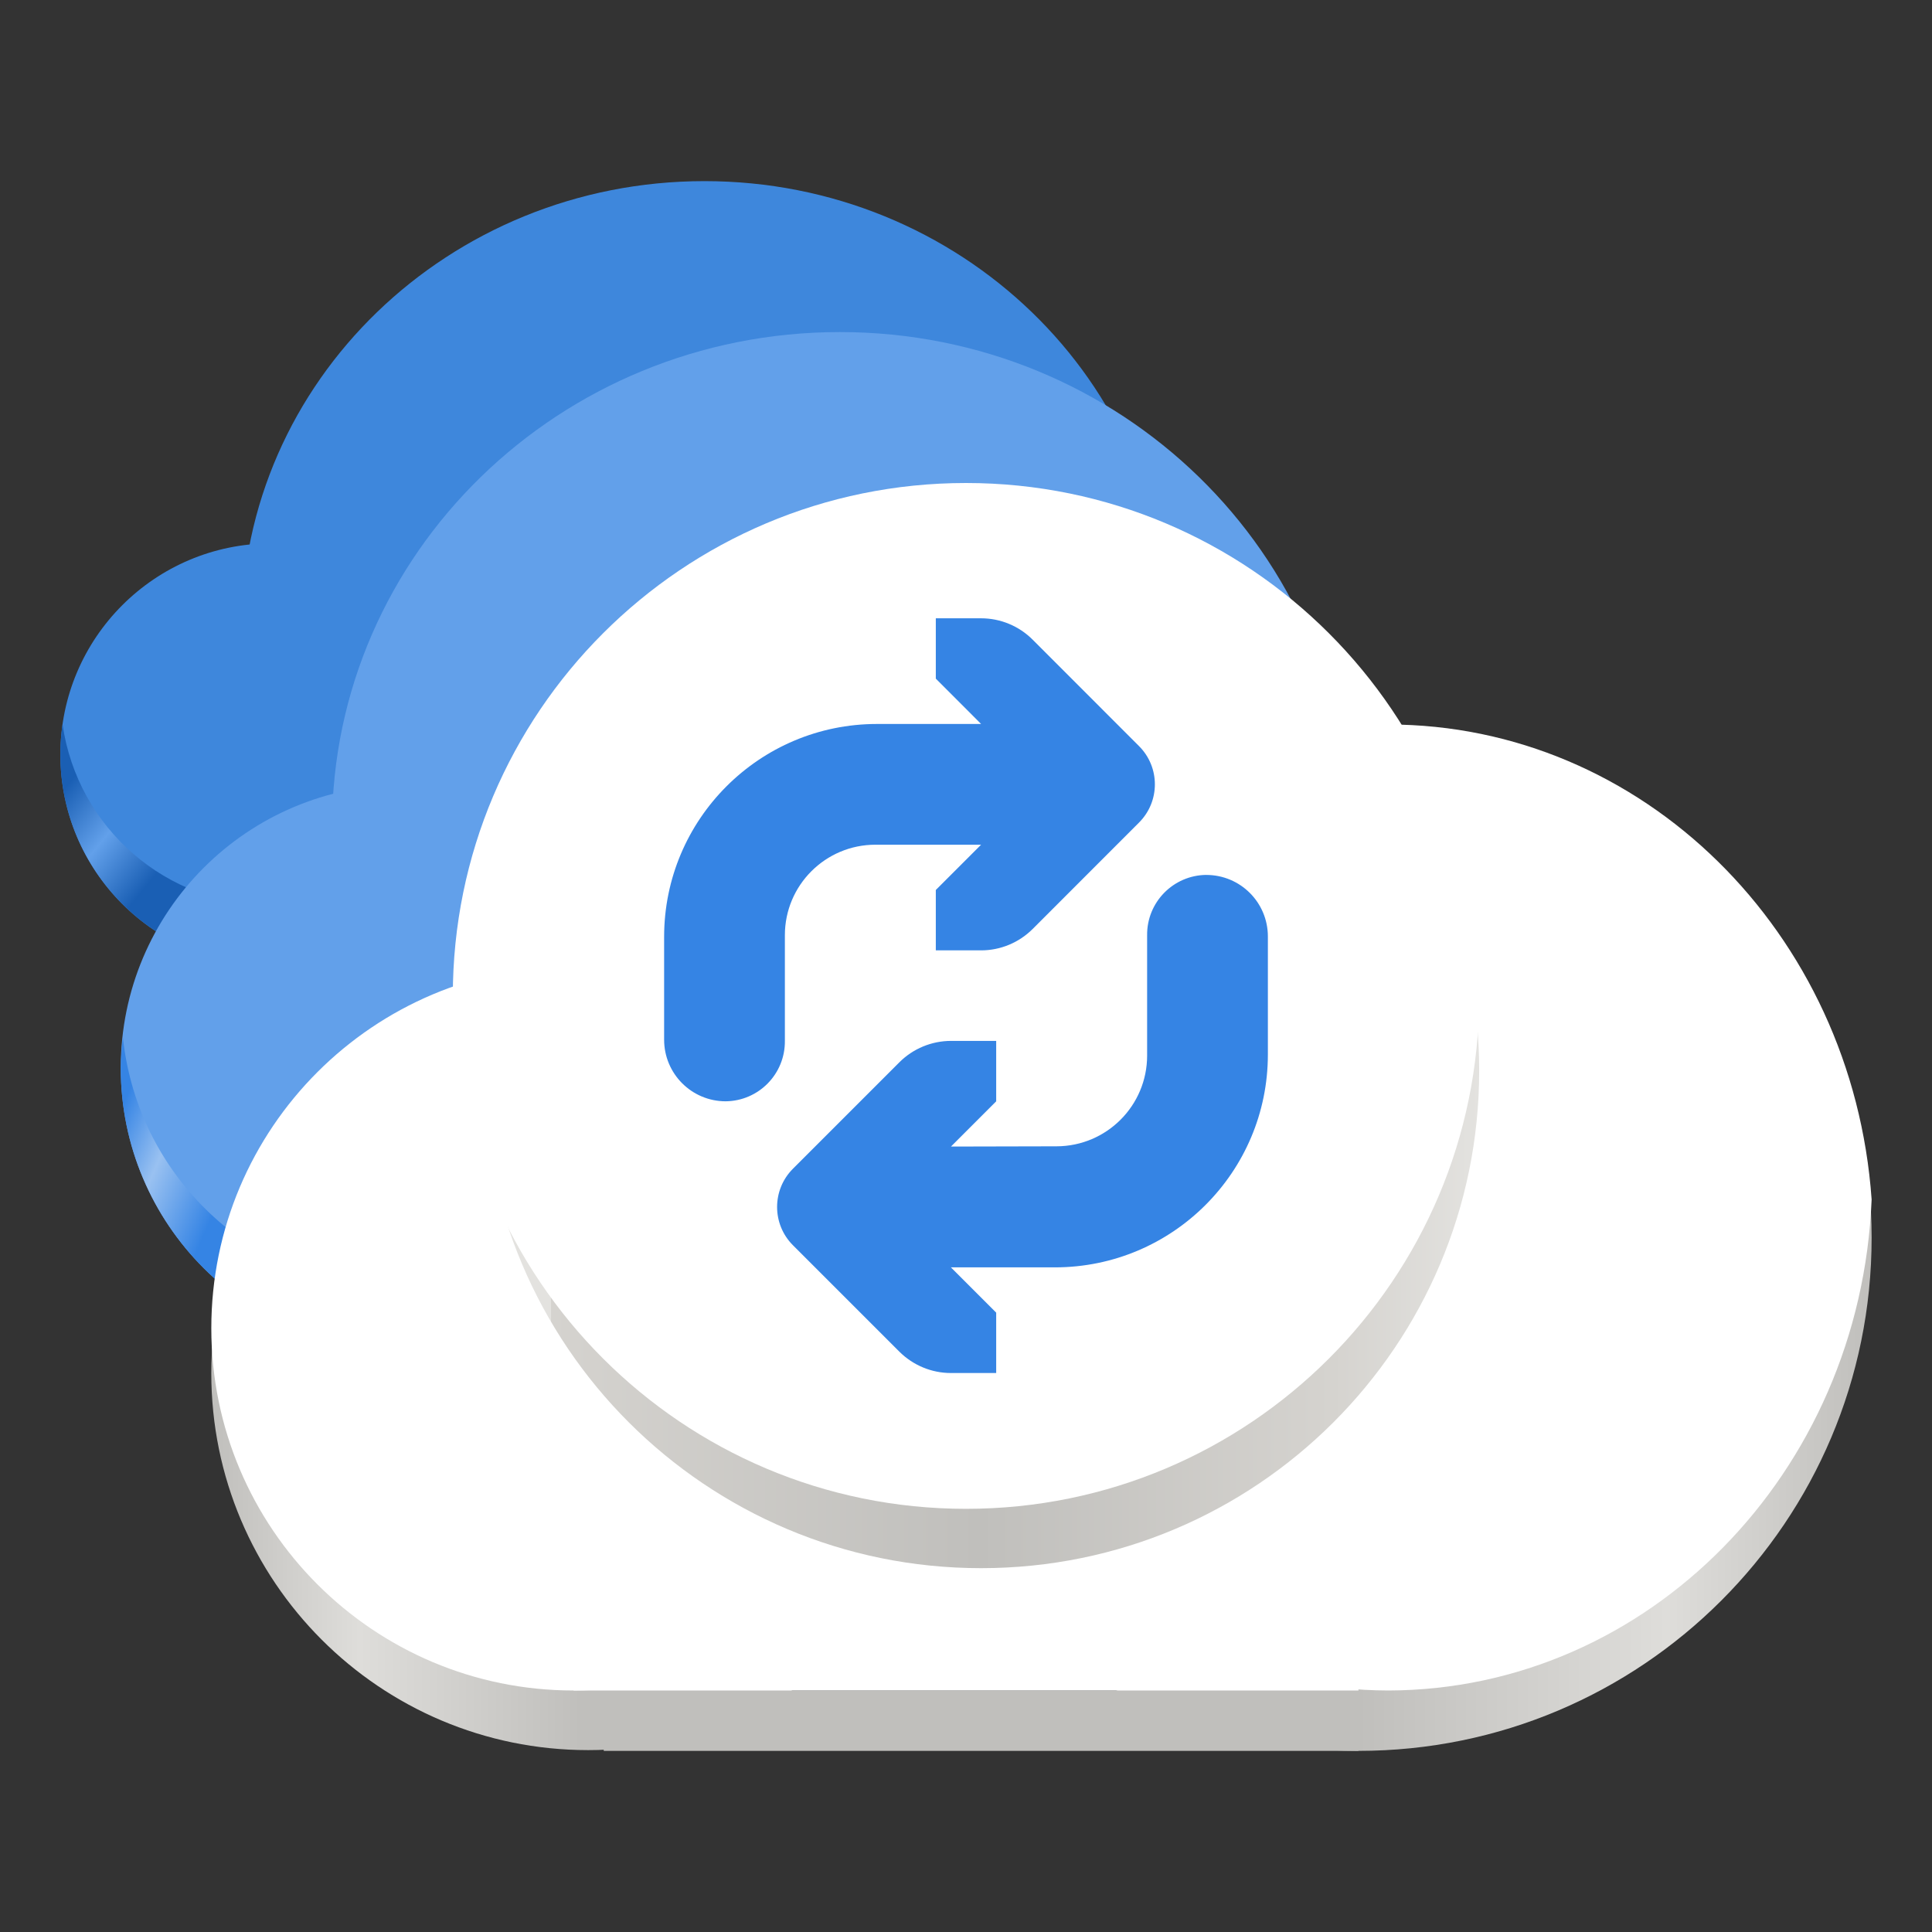
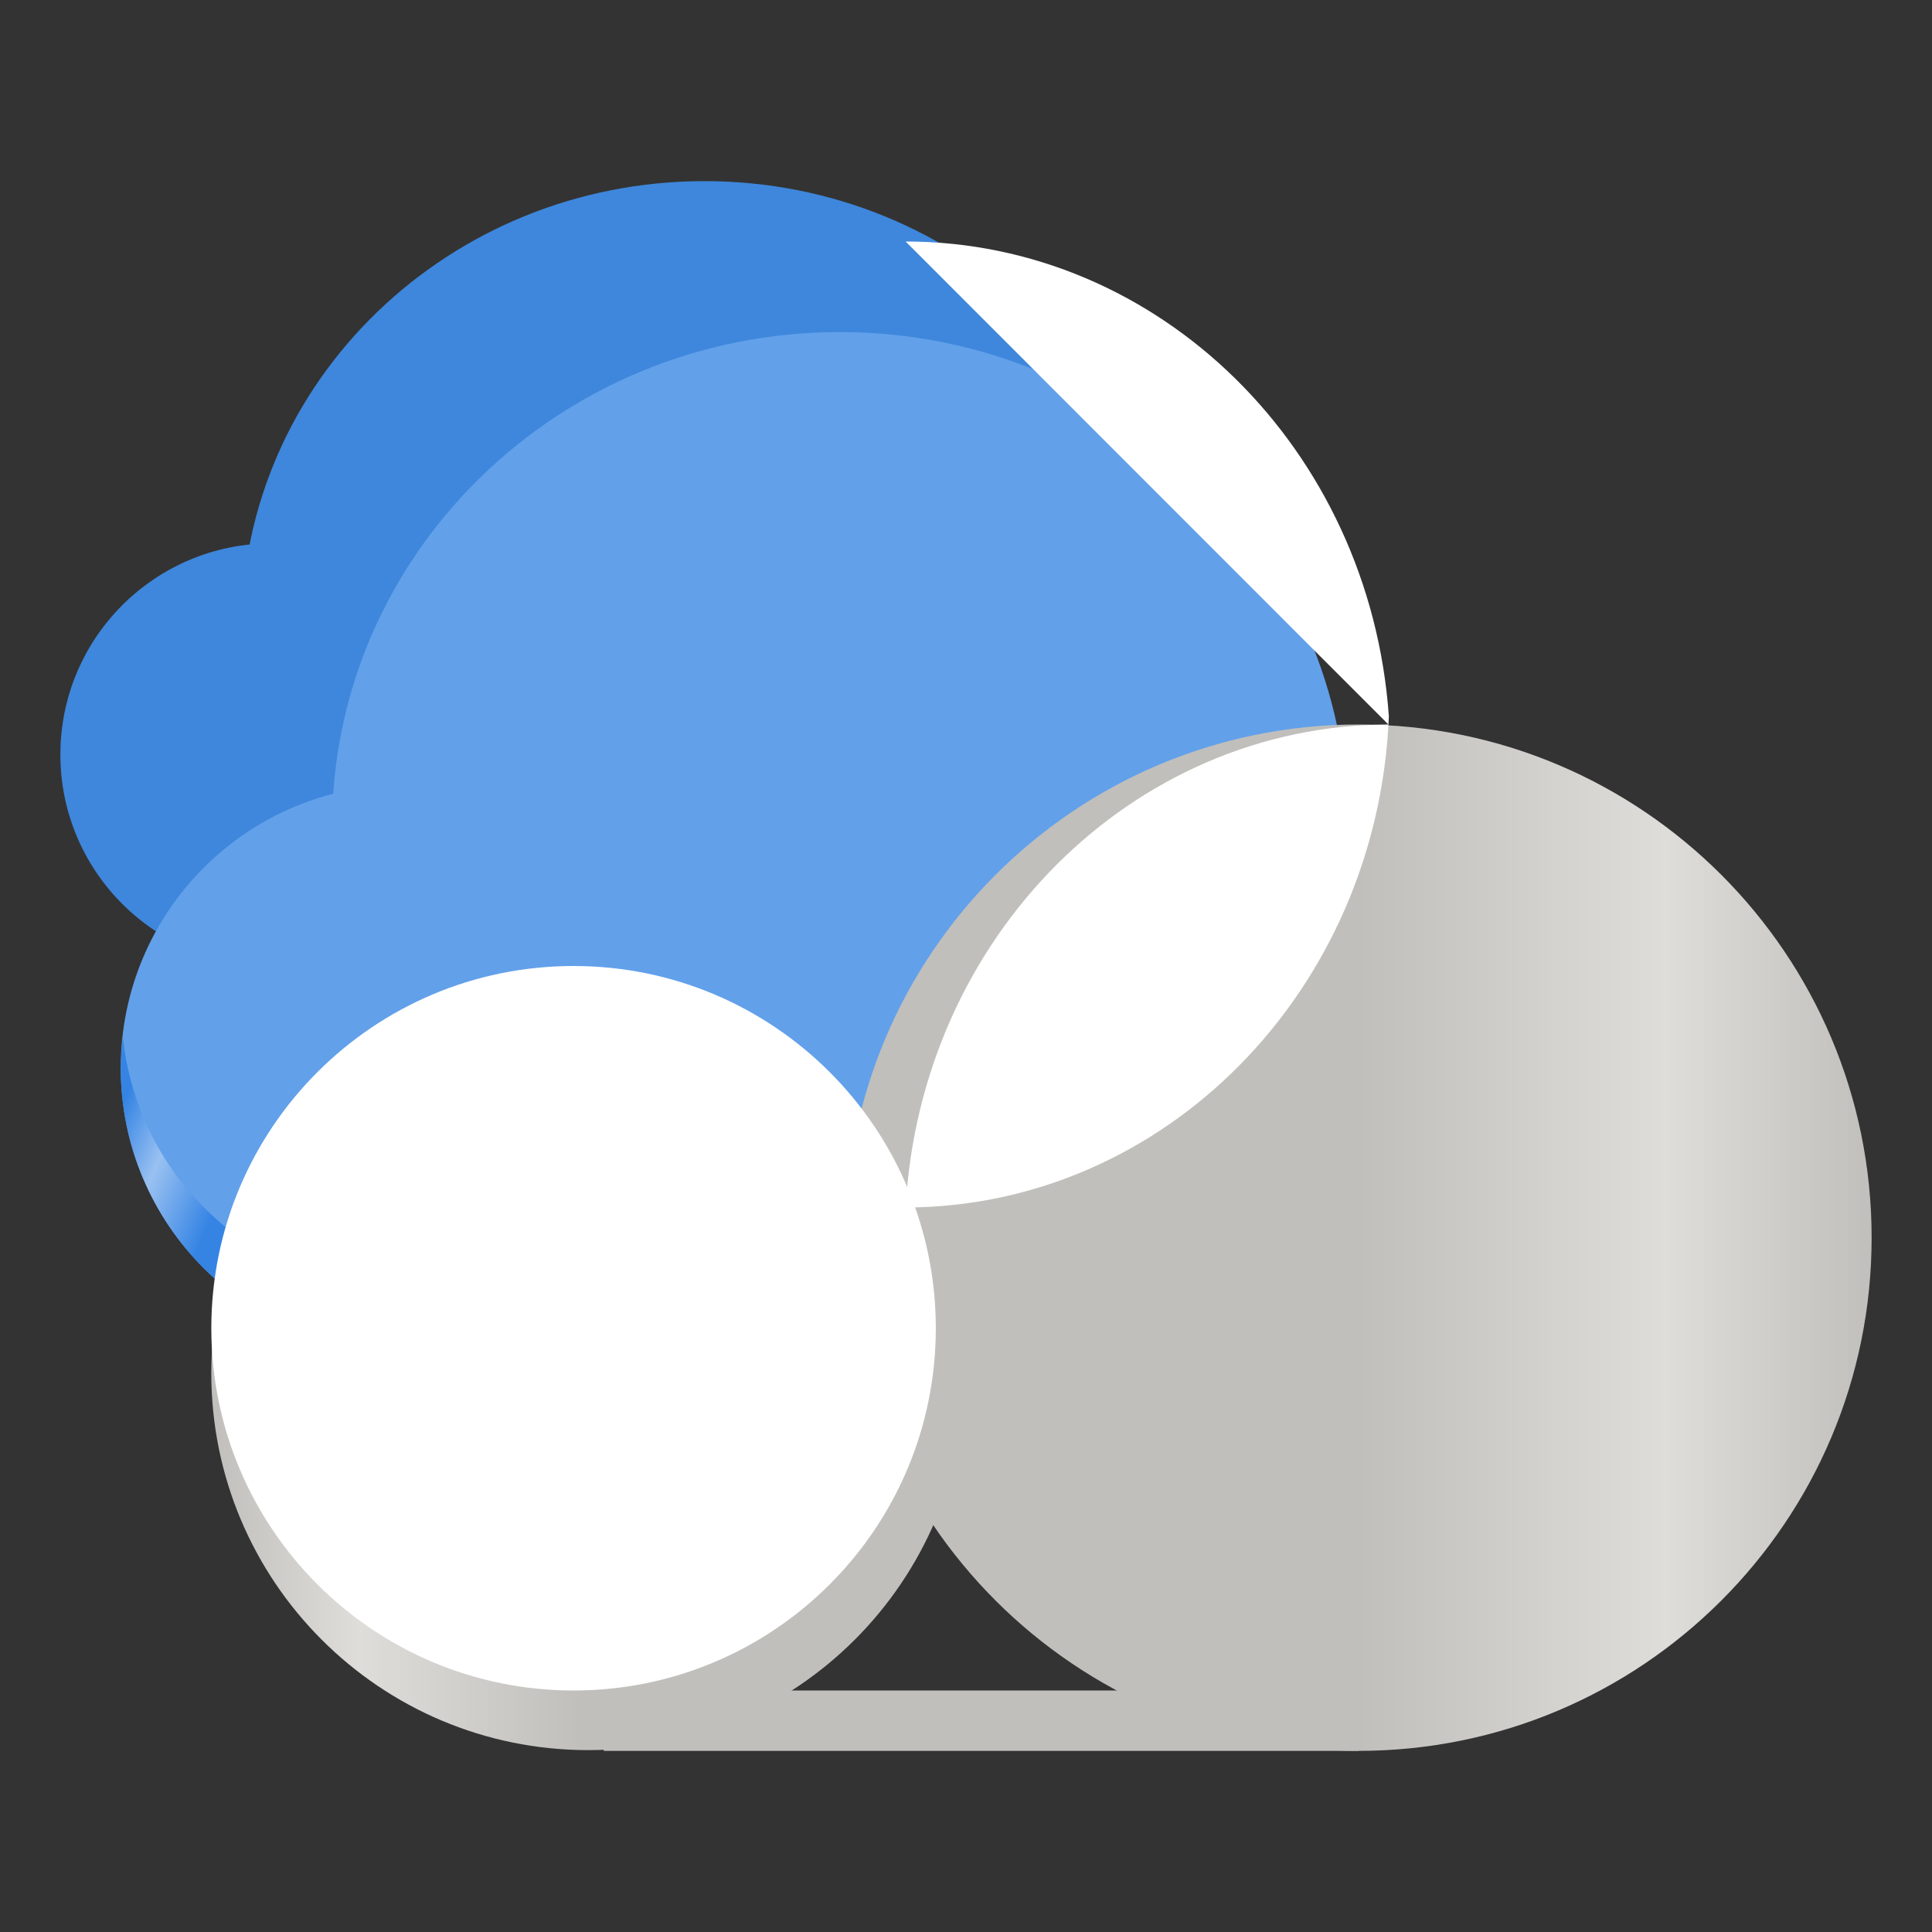
<svg xmlns="http://www.w3.org/2000/svg" height="128px" viewBox="0 0 128 128" width="128px">
  <rect x="0" y="0" width="128" height="128" fill="#333333" stroke="none" />
  <linearGradient id="a" gradientUnits="userSpaceOnUse" x1="4" x2="15.585" y1="49.991" y2="59.376">
    <stop offset="0.11" stop-color="#1a5fb4" />
    <stop offset="0.386" stop-color="#62a0ea" />
    <stop offset="0.665" stop-color="#1a5fb4" />
    <stop offset="1" stop-color="#1a5fb4" />
  </linearGradient>
  <linearGradient id="b" gradientUnits="userSpaceOnUse" x1="8.143" x2="21.427" y1="68.756" y2="74.491">
    <stop offset="0.121" stop-color="#3584e4" />
    <stop offset="0.373" stop-color="#99c1f1" />
    <stop offset="0.699" stop-color="#3584e4" />
    <stop offset="1" stop-color="#3584e4" />
  </linearGradient>
  <linearGradient id="c" gradientUnits="userSpaceOnUse" x1="14" x2="38.49" y1="91.511" y2="91.511">
    <stop offset="0" stop-color="#c0bfbc" />
    <stop offset="0.4" stop-color="#deddda" />
    <stop offset="1" stop-color="#c0bfbc" />
  </linearGradient>
  <linearGradient id="d" gradientUnits="userSpaceOnUse" x1="89.99" x2="124" y1="82" y2="82">
    <stop offset="0" stop-color="#c0bfbc" />
    <stop offset="0.6" stop-color="#deddda" />
    <stop offset="1" stop-color="#c0bfbc" />
  </linearGradient>
  <linearGradient id="e" gradientUnits="userSpaceOnUse" x1="32" x2="98" y1="70.93" y2="70.93">
    <stop offset="0.068" stop-color="#e3e2df" />
    <stop offset="0.068" stop-color="#d5d3cf" />
    <stop offset="0.498" stop-color="#c0bfbc" />
    <stop offset="0.853" stop-color="#d5d3cf" />
    <stop offset="1" stop-color="#e3e2df" />
  </linearGradient>
  <path d="m 77.34 41.629 c 0 16.363 -13.73 29.629 -30.668 29.629 c -16.941 0 -30.672 -13.266 -30.672 -29.629 c 0 -16.363 13.73 -29.629 30.672 -29.629 c 16.938 0 30.668 13.266 30.668 29.629 z m 0 0" fill="#3e87dc" />
  <path d="m 31.984 49.992 c 0 7.727 -6.266 13.992 -13.992 13.992 c -7.727 0 -13.992 -6.266 -13.992 -13.992 c 0 -7.727 6.266 -13.992 13.992 -13.992 c 7.727 0 13.992 6.266 13.992 13.992 z m 0 0" fill="#3e87dc" />
-   <path d="m 31.84 47.988 c -0.996 6.883 -6.895 11.992 -13.848 11.996 c -6.953 0 -12.855 -5.109 -13.848 -11.992 c -0.098 0.66 -0.145 1.328 -0.145 2 c 0 7.727 6.266 13.992 13.992 13.992 c 7.727 0 13.992 -6.266 13.992 -13.992 c 0 -0.672 -0.051 -1.34 -0.145 -2.004 z m 0 0" fill="url(#a)" />
  <path d="m 45.512 70.758 c 0 10.355 -8.398 18.754 -18.754 18.754 c -10.359 0 -18.758 -8.398 -18.758 -18.754 c 0 -10.359 8.398 -18.758 18.758 -18.758 c 10.355 0 18.754 8.398 18.754 18.758 z m 0 0" fill="#62a0ea" />
  <path d="m 89.289 54.789 c 0 18.109 -15.062 32.789 -33.645 32.789 s -33.645 -14.68 -33.645 -32.789 c 0 -18.109 15.062 -32.789 33.645 -32.789 s 33.645 14.68 33.645 32.789 z m 0 0" fill="#62a0ea" />
  <path d="m 45.383 68.586 c -0.941 9.586 -8.992 16.902 -18.625 16.926 c -9.57 -0.02 -17.594 -7.238 -18.613 -16.754 c -0.086 0.66 -0.133 1.328 -0.145 2 c 0 10.355 8.398 18.754 18.758 18.754 c 10.355 0 18.754 -8.398 18.754 -18.754 c 0 -0.727 -0.043 -1.453 -0.129 -2.172 z m 0 0" fill="url(#b)" />
  <path d="m 63.949 90.973 c 0 13.793 -11.184 24.977 -24.977 24.977 c -13.793 0 -24.973 -11.184 -24.973 -24.977 c 0 -13.793 11.18 -24.973 24.973 -24.973 c 13.793 0 24.977 11.18 24.977 24.973 z m 0 0" fill="url(#c)" />
  <path d="m 124 82 c 0 18.777 -15.223 34 -34 34 s -34 -15.223 -34 -34 s 15.223 -34 34 -34 s 34 15.223 34 34 z m 0 0" fill="url(#d)" />
  <path d="m 40 112 h 50 v 4 h -50 z m 0 0" fill="#c0bfbc" />
  <g fill="#ffffff">
-     <path d="m 38 92 h 52 v 20 h -52 z m 0 0" />
-     <path d="m 91.984 48 c -16.977 0.043 -30.984 14.062 -31.984 32 c 1 17.938 15.008 31.957 31.984 32 c 17.168 -0.039 31.273 -14.371 32.016 -32.531 c -1.25 -17.742 -15.211 -31.465 -32.016 -31.469 z m 0 0" />
+     <path d="m 91.984 48 c -16.977 0.043 -30.984 14.062 -31.984 32 c 17.168 -0.039 31.273 -14.371 32.016 -32.531 c -1.25 -17.742 -15.211 -31.465 -32.016 -31.469 z m 0 0" />
    <path d="m 62 88 c 0 13.254 -10.746 24 -24 24 s -24 -10.746 -24 -24 s 10.746 -24 24 -24 s 24 10.746 24 24 z m 0 0" />
  </g>
-   <path d="m 98 70.93 c 0 18.207 -14.773 32.965 -33 32.965 s -33 -14.758 -33 -32.965 c 0 -18.207 14.773 -32.965 33 -32.965 s 33 14.758 33 32.965 z m 0 0" fill="url(#e)" />
-   <path d="m 98 65.98 c 0 18.77 -15.223 33.984 -34 33.984 s -34 -15.215 -34 -33.984 c 0 -18.766 15.223 -33.98 34 -33.98 s 34 15.215 34 33.98 z m 0 0" fill="#ffffff" />
-   <path d="m 62 40.965 v 3.996 l 3 3.004 h -6.895 c -7.789 0 -14.105 6.316 -14.105 14.105 v 6.812 c 0 2.254 1.824 4.082 4.078 4.082 c 2.188 -0.023 3.945 -1.812 3.922 -4.004 v -7 c 0 -3.312 2.688 -5.996 6 -5.996 h 7 l -3 3 v 4 h 3 c 1.281 0 2.508 -0.512 3.414 -1.414 l 7.051 -7.055 c 1.398 -1.398 1.398 -3.664 0 -5.062 l -7.051 -7.055 c -0.906 -0.906 -2.133 -1.414 -3.414 -1.414 z m 17.922 17 c -2.188 0.02 -3.945 1.809 -3.922 3.996 v 7.973 c 0 3.316 -2.684 6.004 -6 6.012 l -6.996 0.016 l 2.996 -2.996 v -4.004 h -3 c -1.281 0.004 -2.508 0.512 -3.414 1.418 l -7.055 7.055 c -1.395 1.398 -1.395 3.664 0 5.062 l 7.055 7.055 c 0.906 0.902 2.133 1.414 3.414 1.414 h 3 v -4 l -3 -3 h 6.895 c 7.789 -0.004 14.105 -6.316 14.105 -14.105 v -7.816 c 0 -2.254 -1.824 -4.078 -4.078 -4.078 z m 0 0" fill="#3584e4" />
</svg>